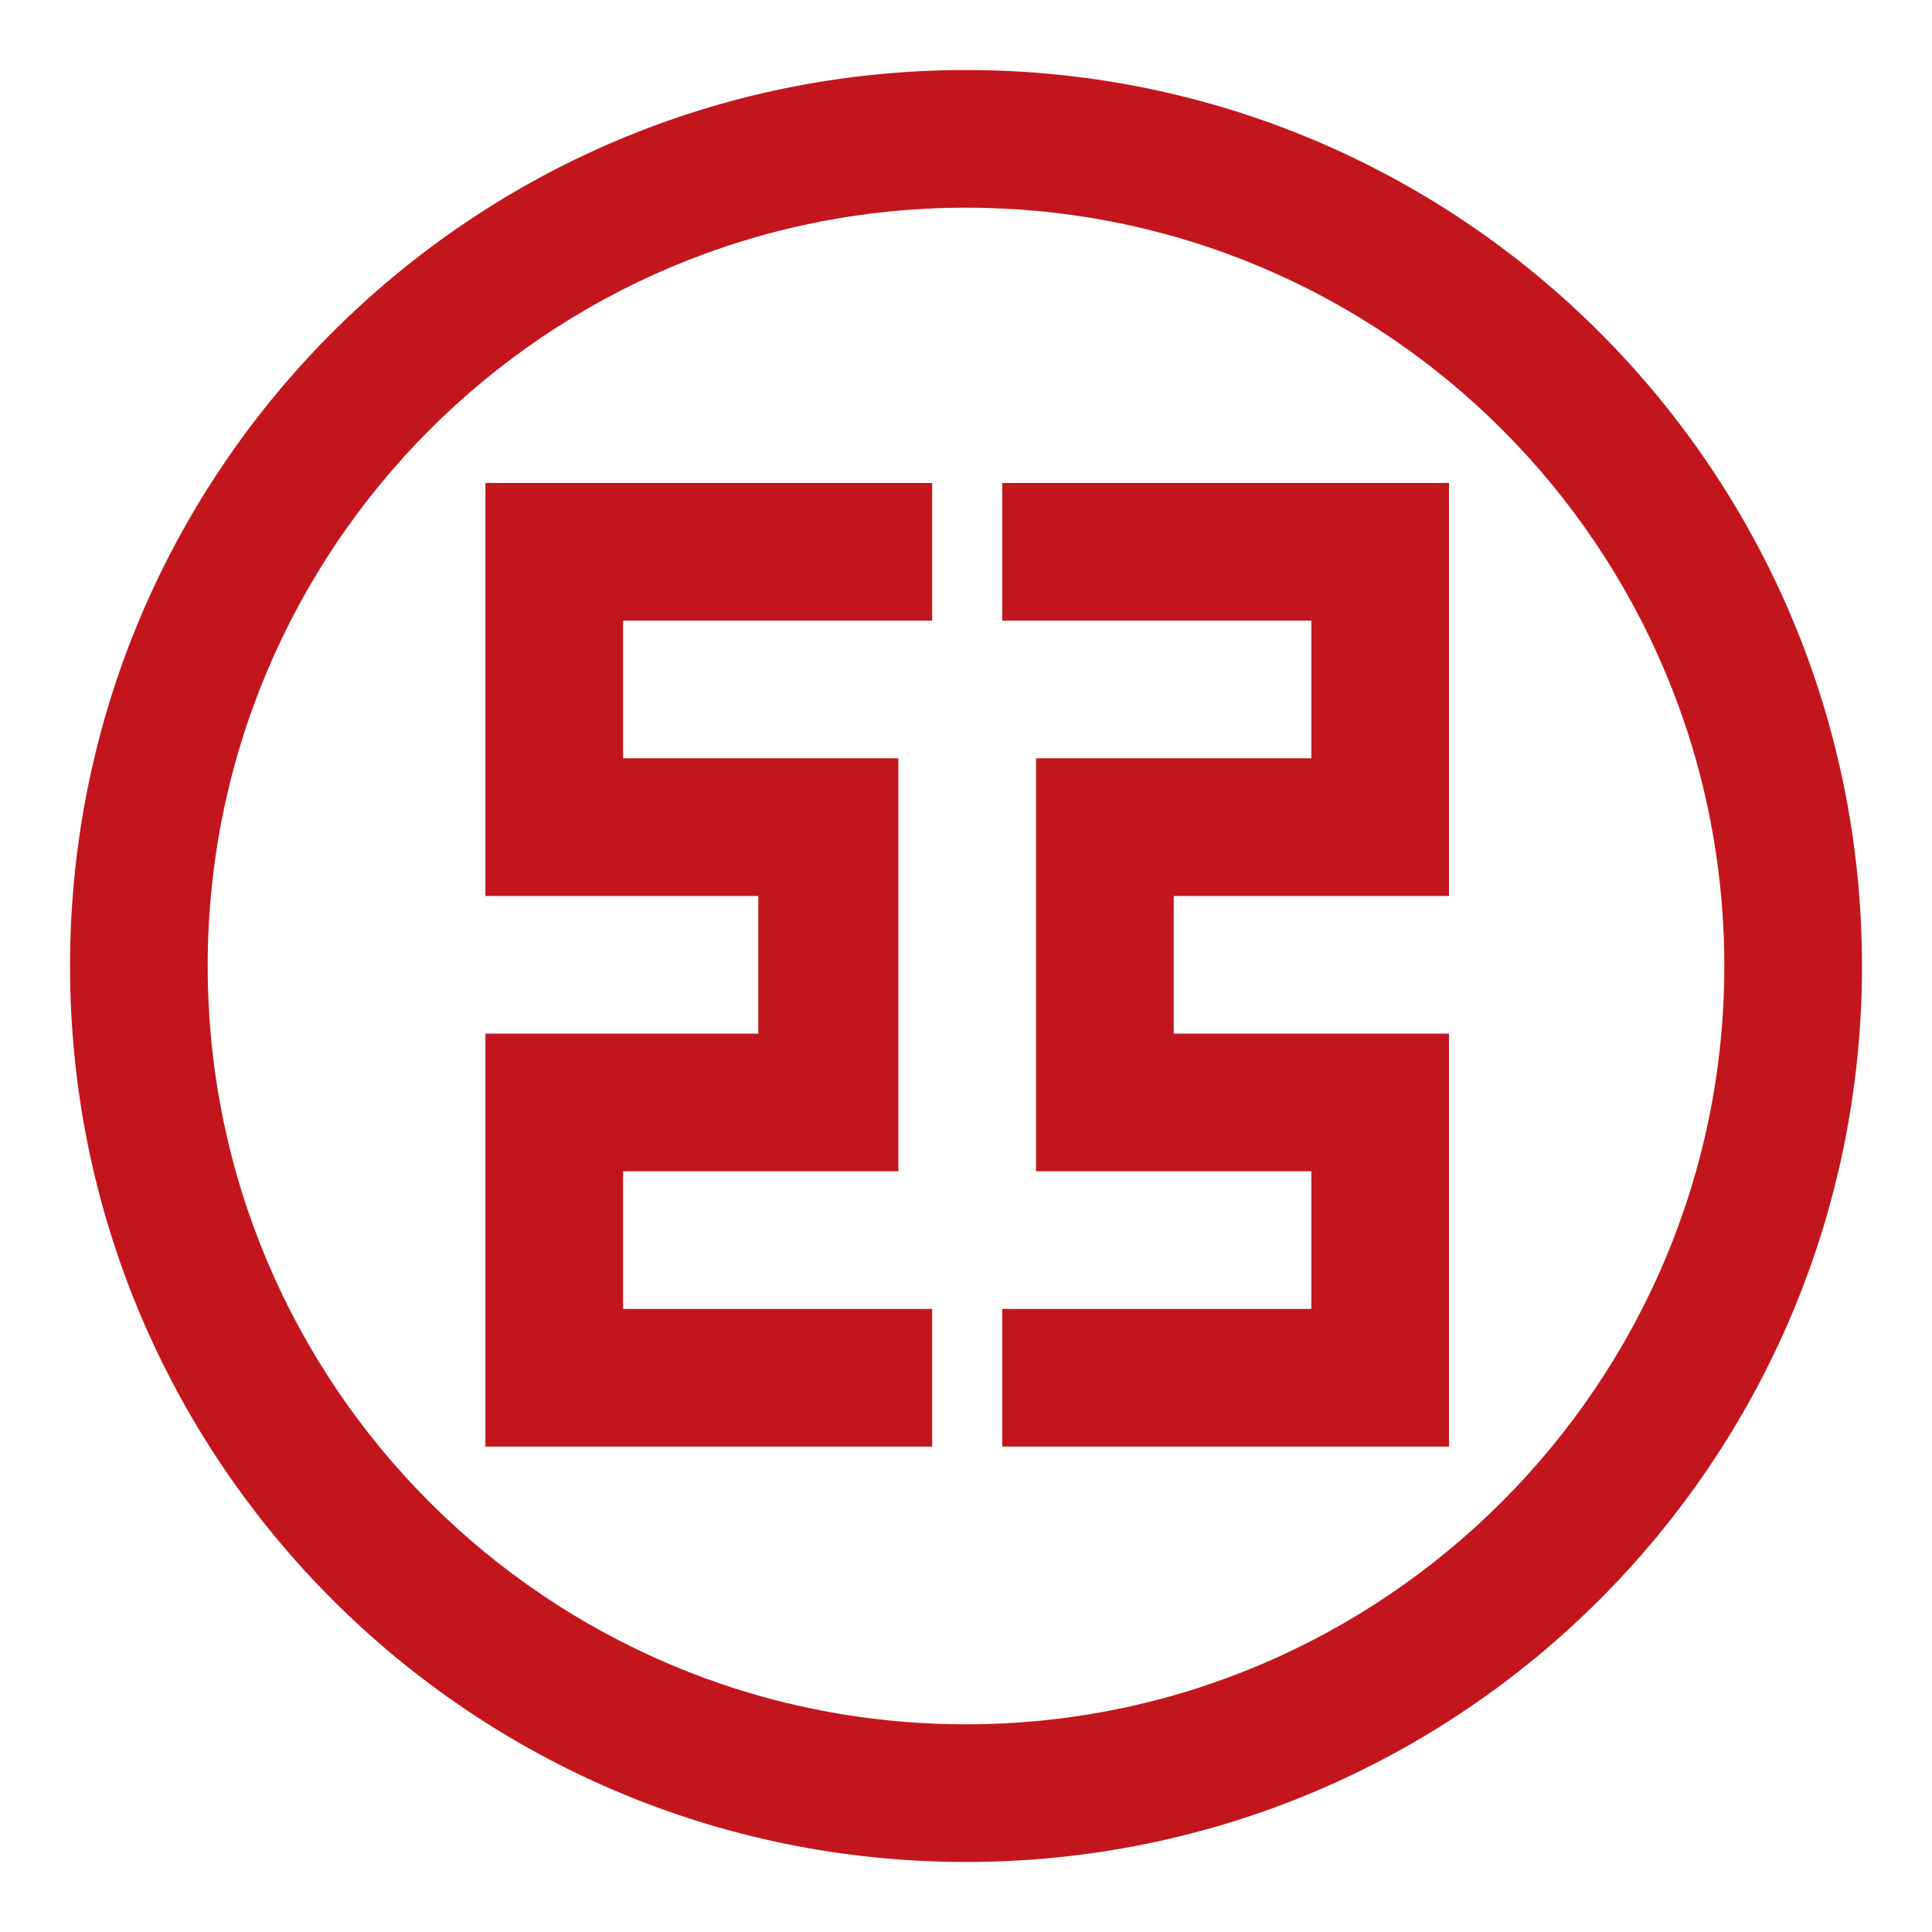
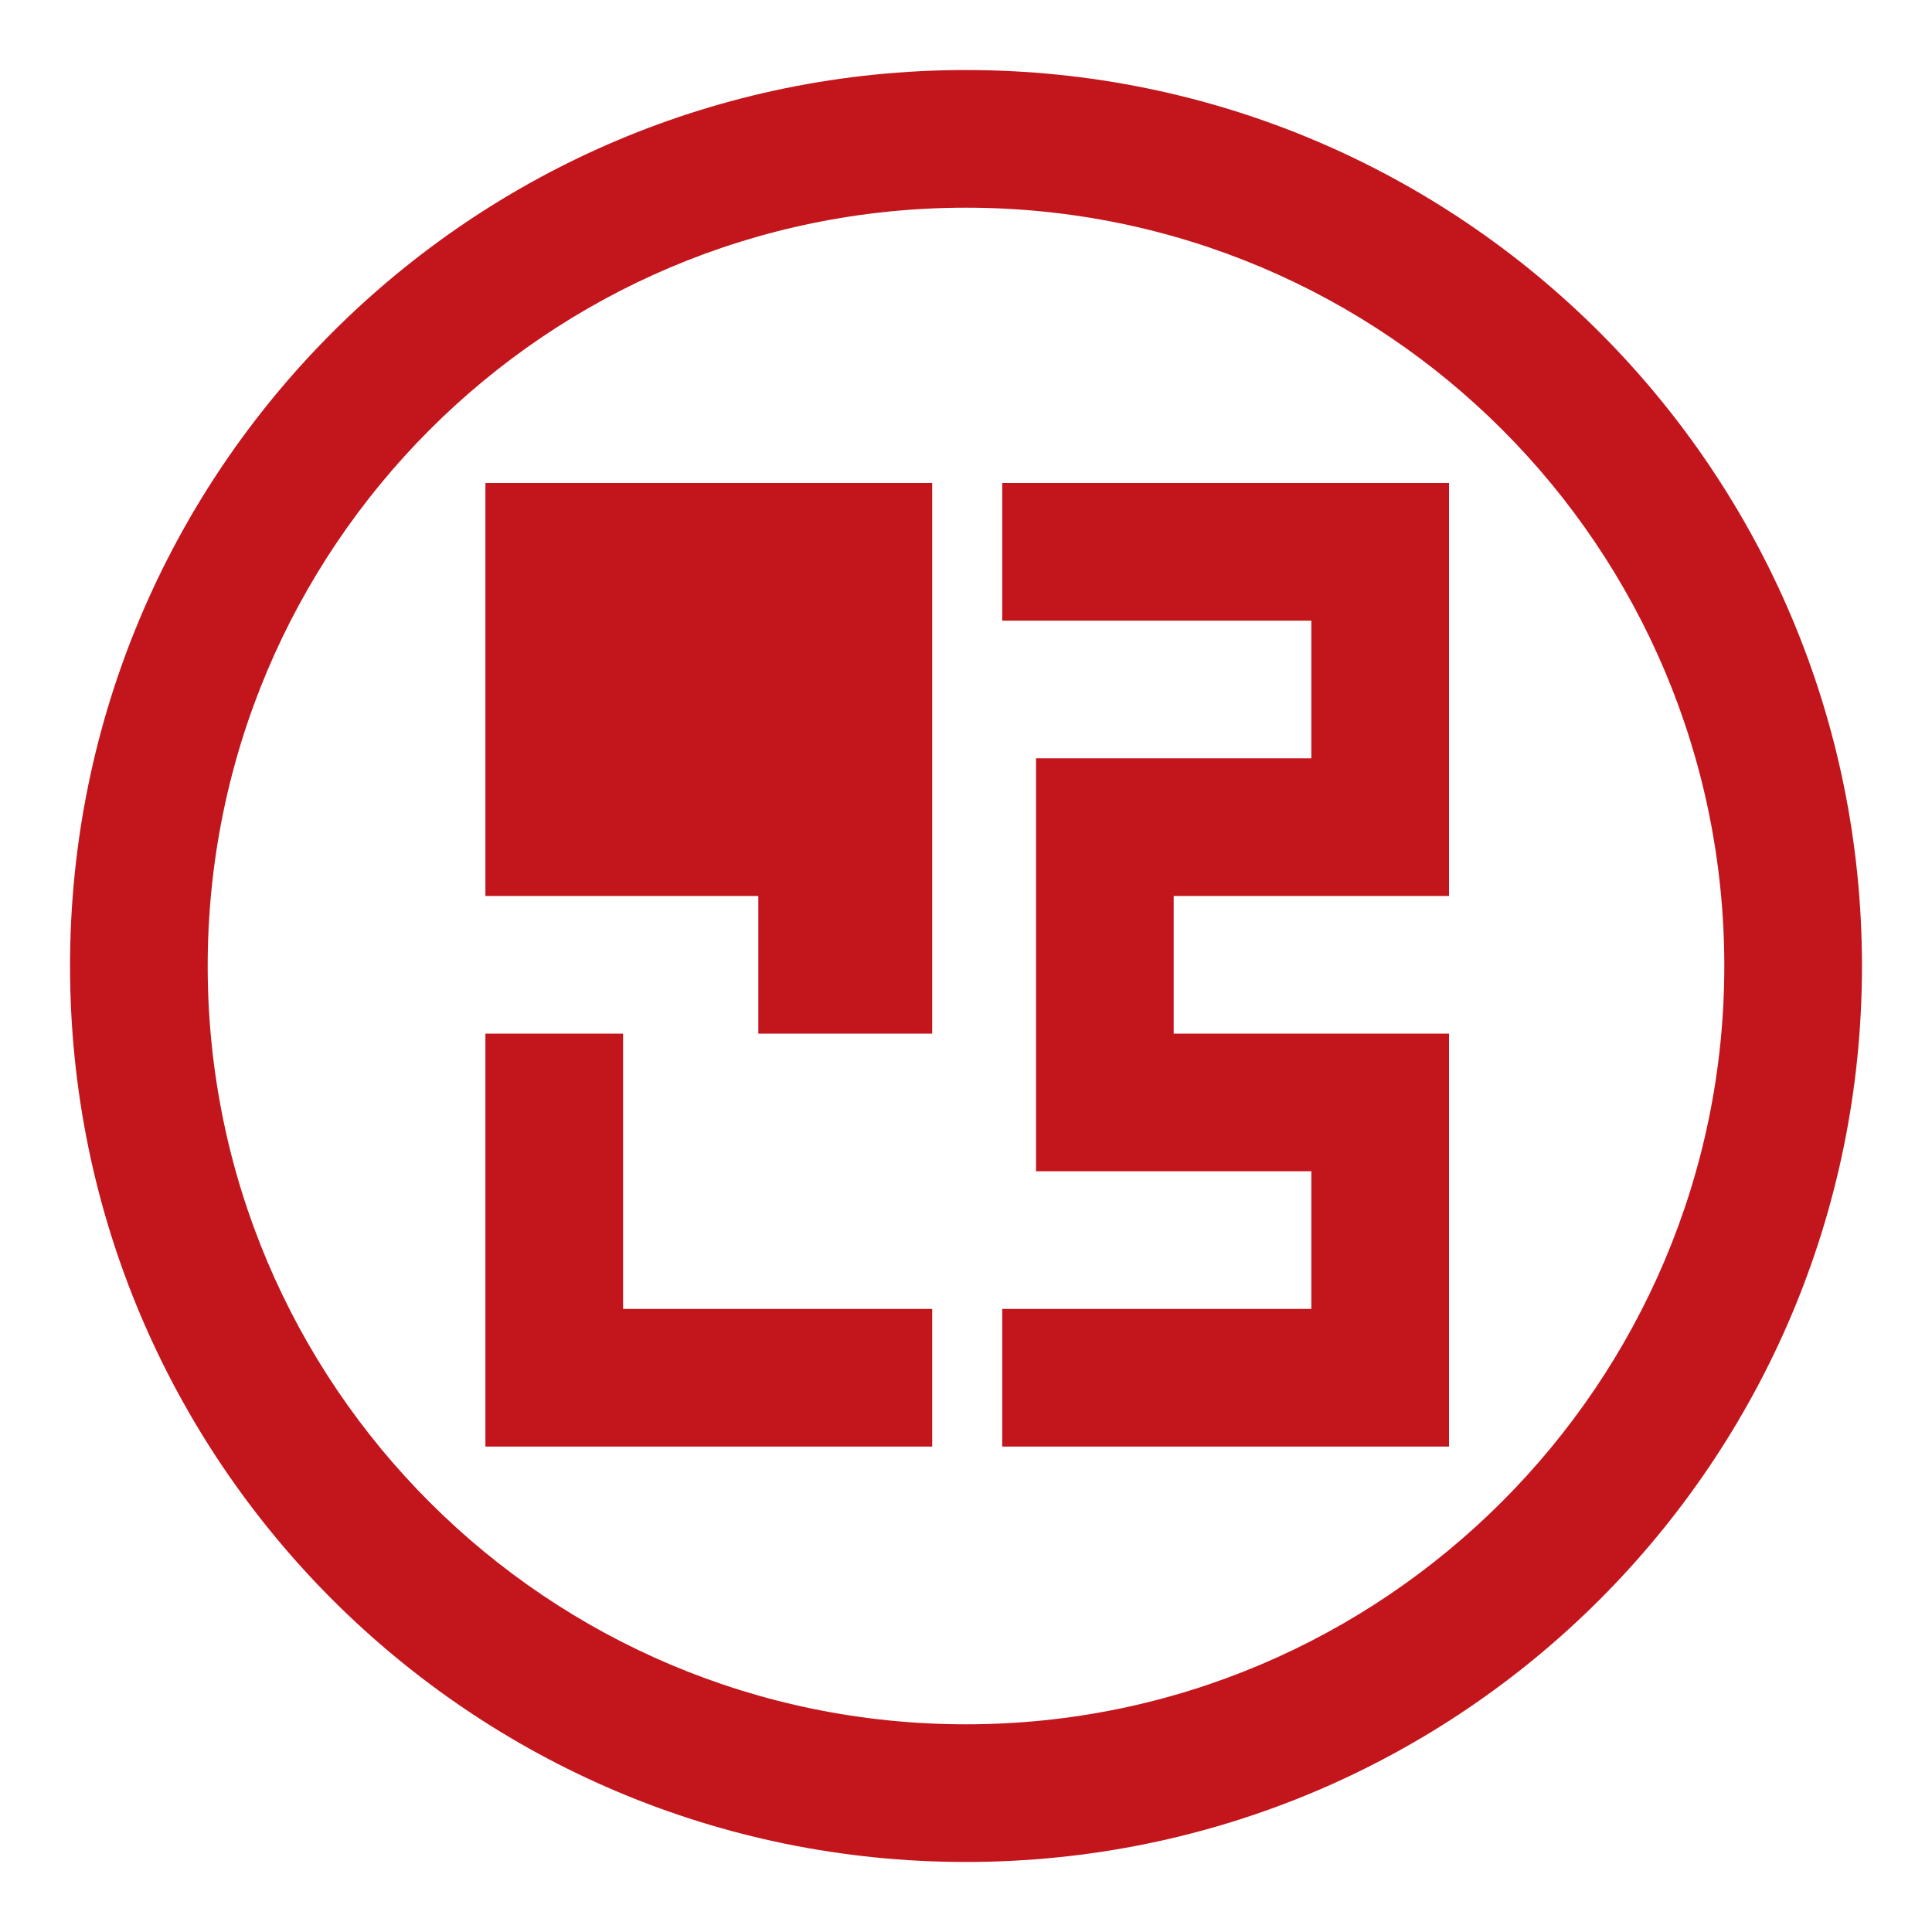
<svg xmlns="http://www.w3.org/2000/svg" id="Layer_1" baseProfile="tiny-ps" version="1.2" viewBox="0 0 80 80">
  <title>ICBC Argentina</title>
-   <path d="M54.3,54.2v-5.7h-11.4v-17.1h11.4v-5.7h-12.8v-5.7h18.5v17.1h-11.4v5.7h11.4v17.1h-18.5v-5.7h12.8ZM8.6,40c0-17.3,14-31.4,31.4-31.4s31.4,14.1,31.4,31.4-14.1,31.4-31.4,31.4-31.4-14-31.4-31.4ZM40,77.1c20.5,0,37.1-16.6,37.1-37.1S60.5,2.9,40,2.9,2.9,19.5,2.9,40s16.6,37.1,37.1,37.1ZM38.6,25.7v-5.7h-18.5v17.1h11.3v5.7h-11.3v17.1h18.5v-5.7h-12.8v-5.7h11.4v-17.1h-11.4v-5.7h12.8Z" fill="#c3161c" />
+   <path d="M54.3,54.2v-5.7h-11.4v-17.1h11.4v-5.7h-12.8v-5.7h18.5v17.1h-11.4v5.7h11.4v17.1h-18.5v-5.7h12.8ZM8.6,40c0-17.3,14-31.4,31.4-31.4s31.4,14.1,31.4,31.4-14.1,31.4-31.4,31.4-31.4-14-31.4-31.4ZM40,77.1c20.5,0,37.1-16.6,37.1-37.1S60.5,2.9,40,2.9,2.9,19.5,2.9,40s16.6,37.1,37.1,37.1ZM38.6,25.7v-5.7h-18.5v17.1h11.3v5.7h-11.3v17.1h18.5v-5.7h-12.8v-5.7h11.4h-11.4v-5.7h12.8Z" fill="#c3161c" />
</svg>